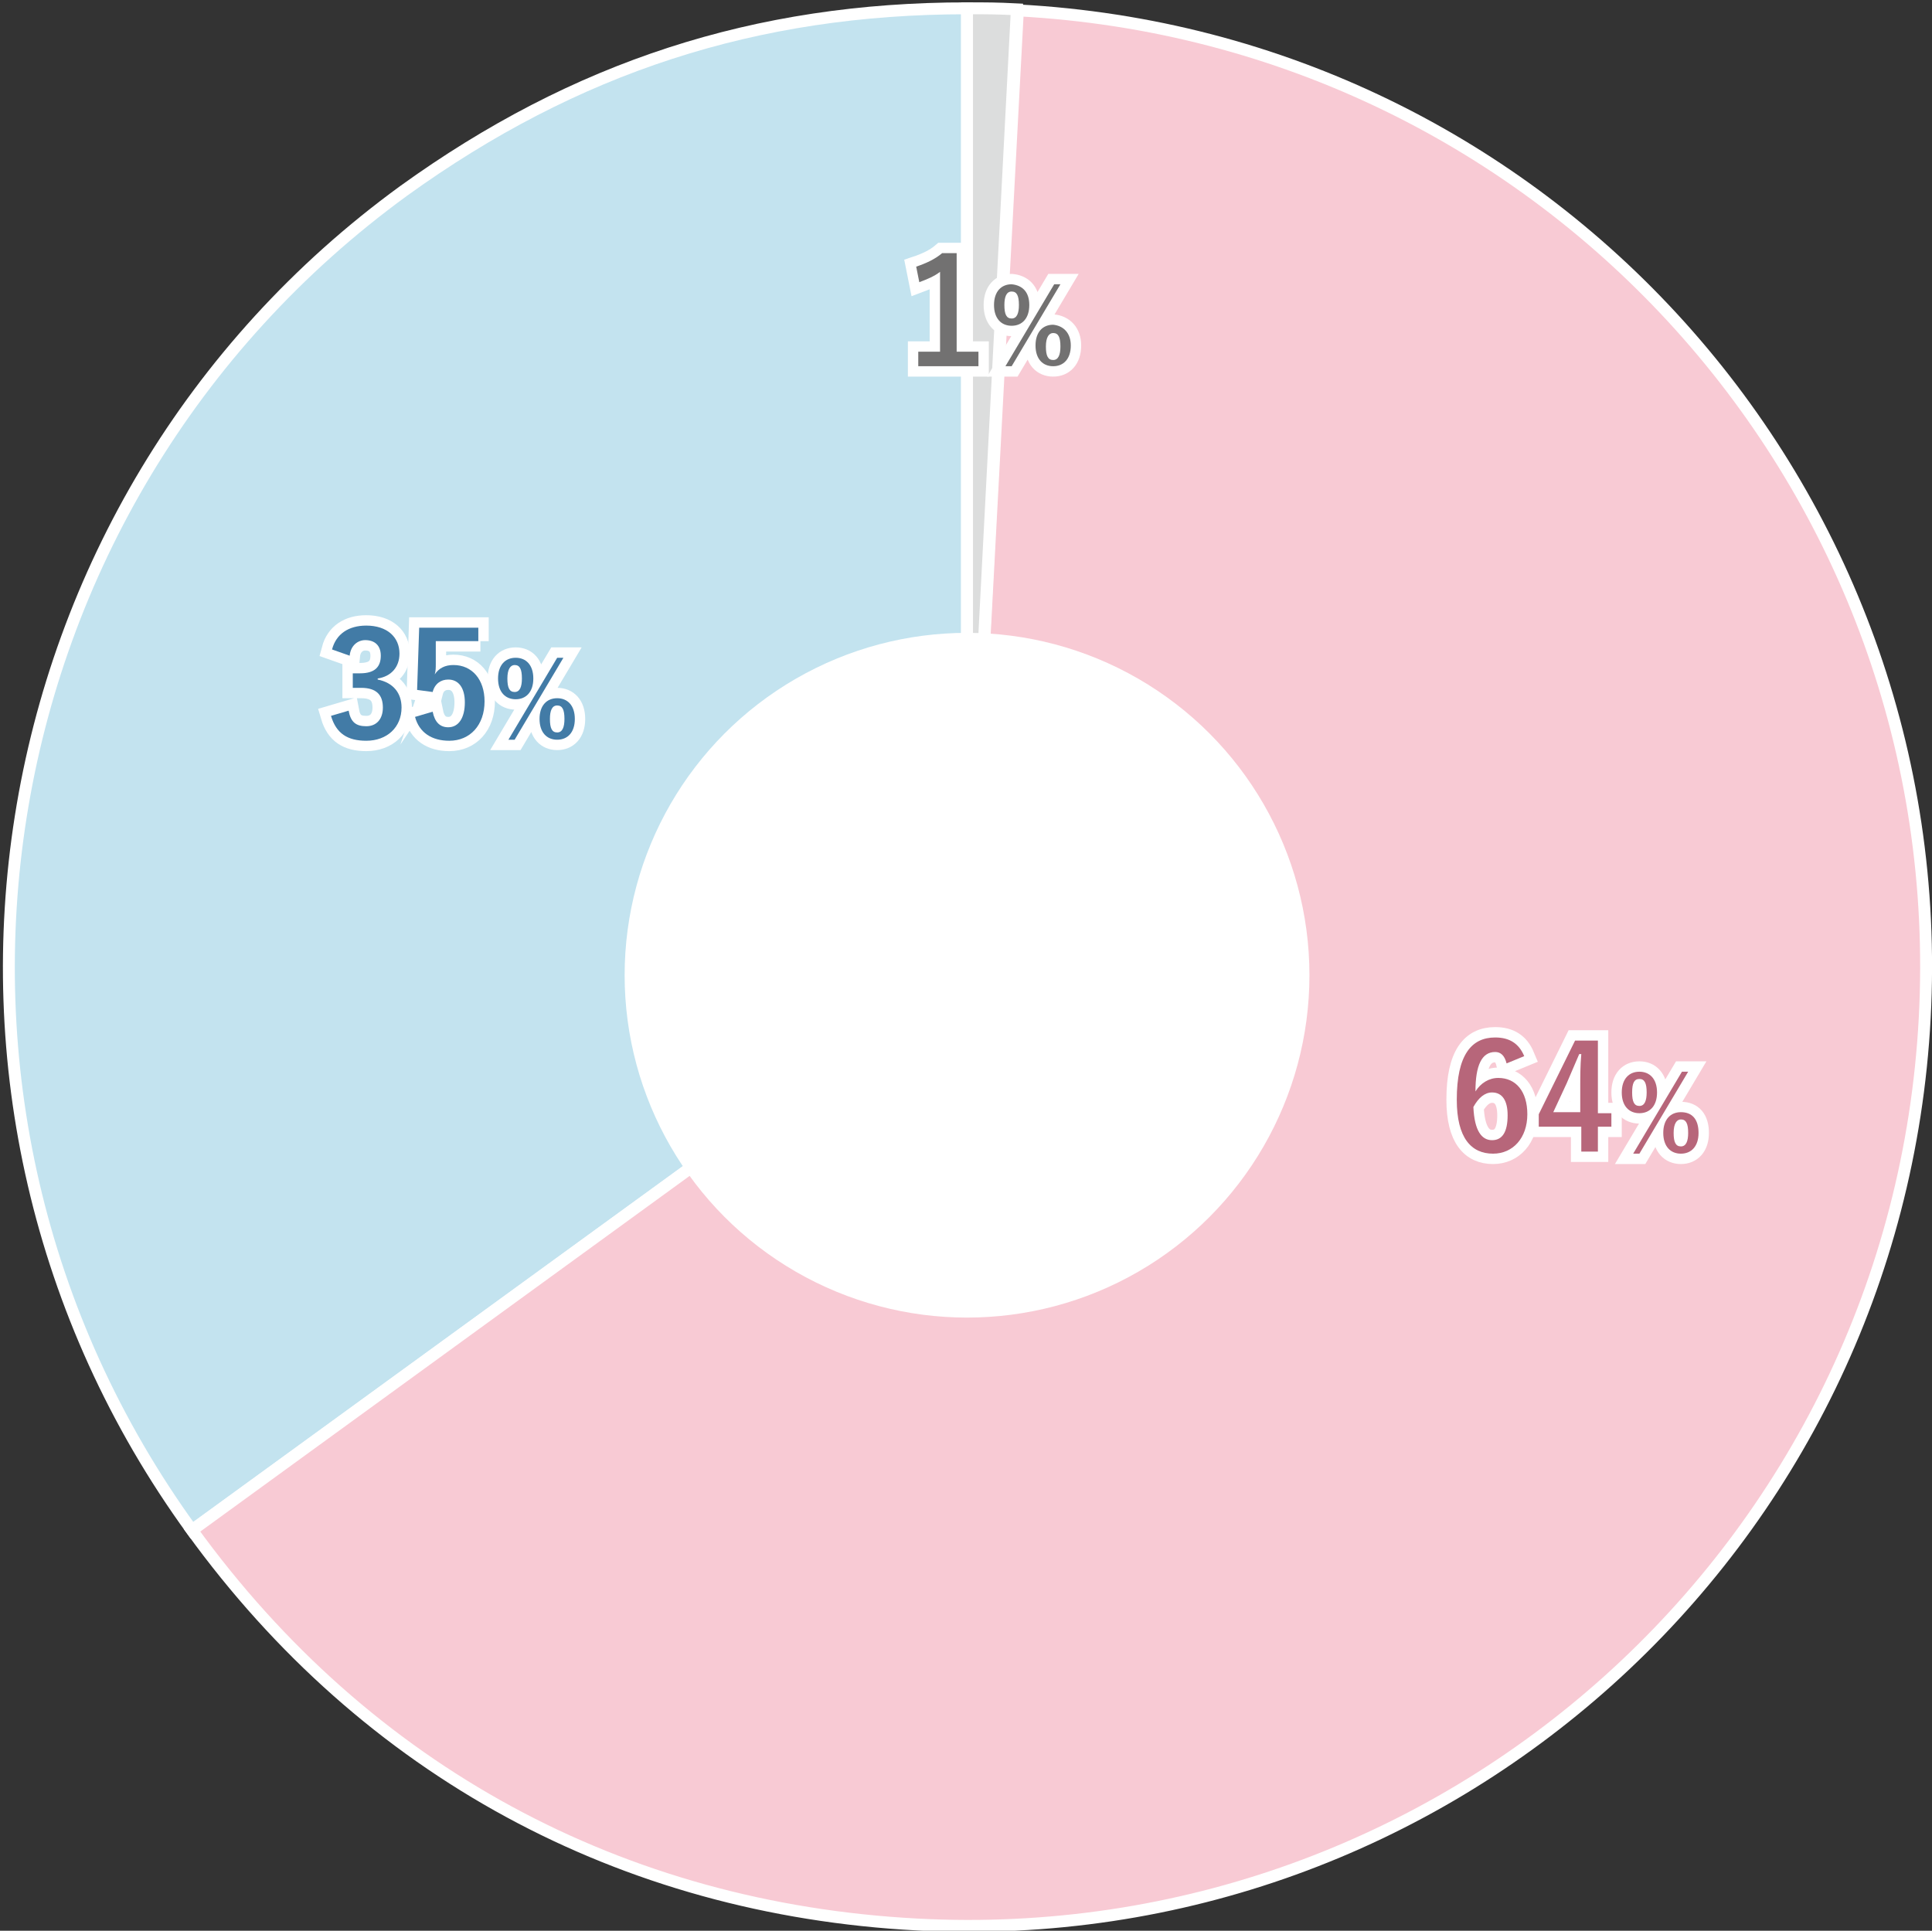
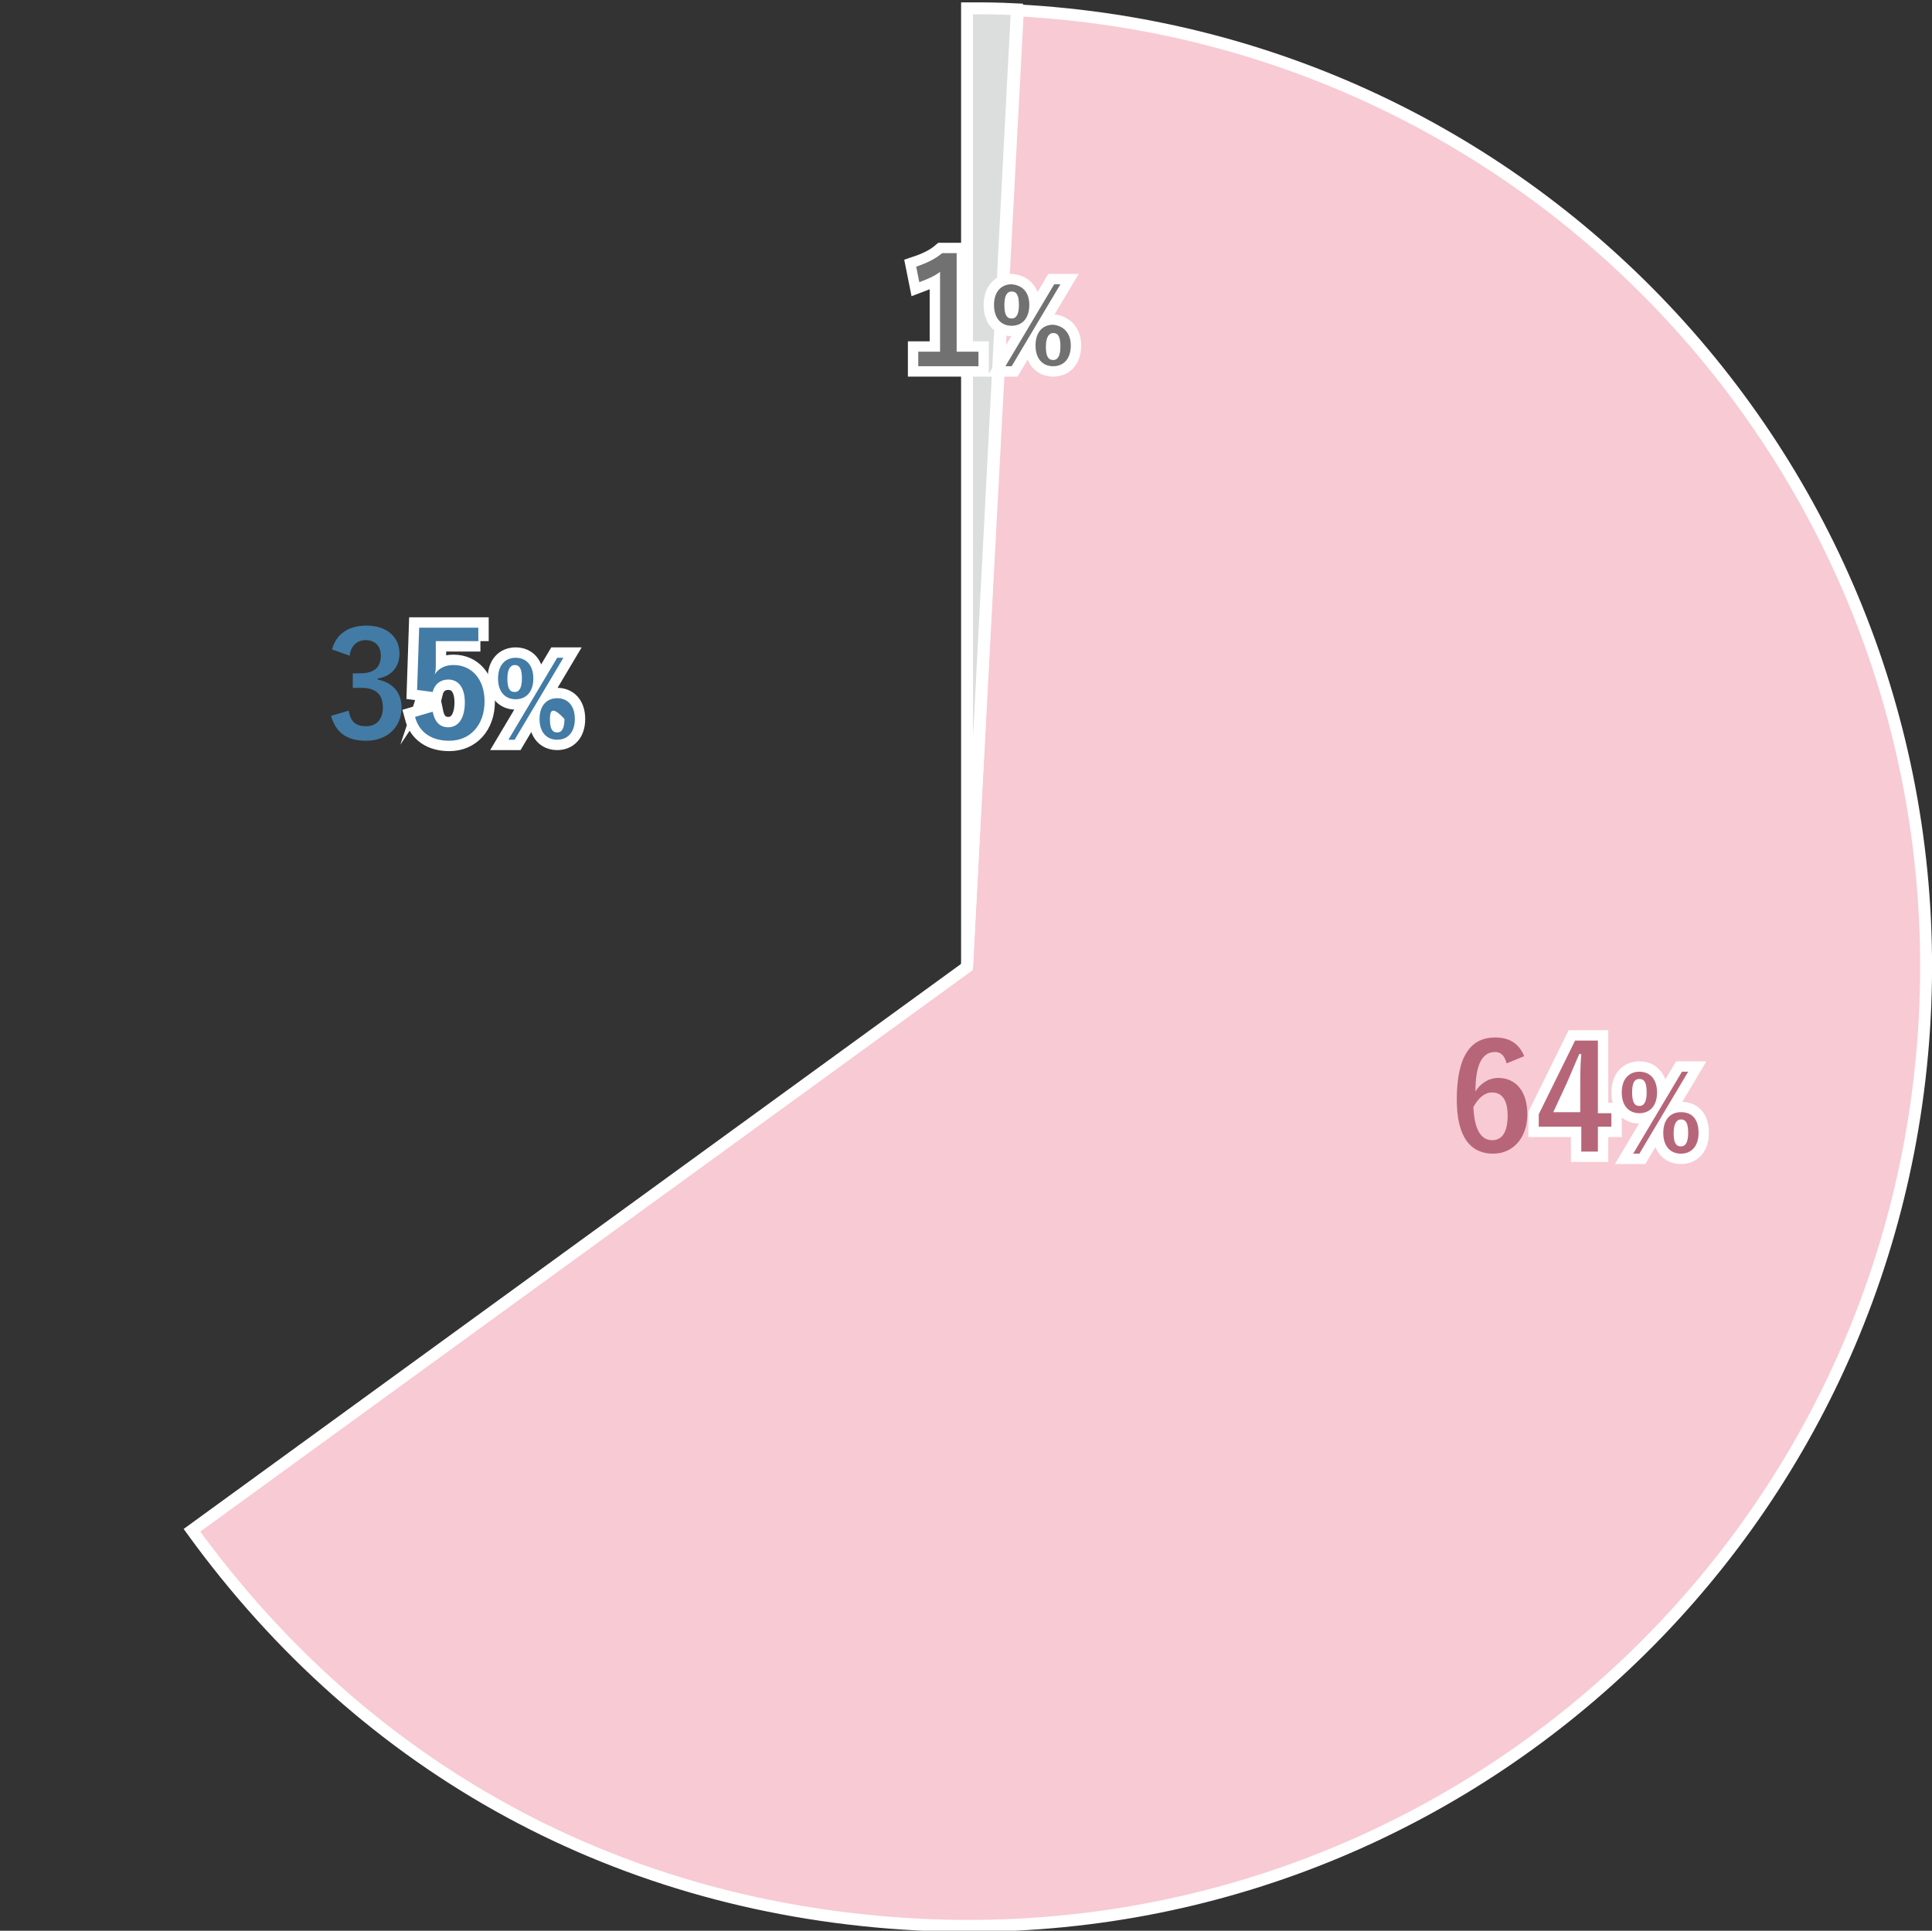
<svg xmlns="http://www.w3.org/2000/svg" version="1.1" id="レイヤー_1" x="0px" y="0px" viewBox="0 0 186.2 186.1" style="enable-background:new 0 0 186.2 186.1;" xml:space="preserve">
  <rect x="0" y="0" width="186.2" height="186.1" fill="#333333" stroke="none" />
  <style type="text/css">
	.st0{fill:#C3E3EF;stroke:#FFFFFF;stroke-width:1.147;stroke-miterlimit:10;}
	.st1{fill:#F8CAD4;stroke:#FFFFFF;stroke-width:1.147;stroke-miterlimit:10;}
	.st2{fill:#DCDDDD;stroke:#FFFFFF;stroke-width:1.147;stroke-miterlimit:10;}
	.st3{fill:#B7667A;stroke:#FFFFFF;stroke-width:2;stroke-linecap:round;stroke-miterlimit:10;}
	.st4{fill:#427BA6;stroke:#FFFFFF;stroke-width:2;stroke-linecap:round;stroke-miterlimit:10;}
	.st5{fill:#727171;stroke:#FFFFFF;stroke-width:2;stroke-linecap:round;stroke-miterlimit:10;}
	.st6{fill:#B7667A;}
	.st7{fill:#427BA6;}
	.st8{fill:#727171;}
	.st9{fill:#FFFFFF;}
</style>
  <g>
    <g>
      <g>
-         <path class="st0" d="M93.2,93.2l-74.7,54.3c-30-41.3-20.8-99.1,20.4-129.1C55.4,6.5,72.8,0.8,93.2,0.8V93.2z" />
-       </g>
+         </g>
    </g>
    <g>
      <g>
        <path class="st1" d="M93.2,93.2L98.1,1c51,2.7,90.1,46.1,87.4,97.1s-46.1,90.1-97.1,87.4c-28.5-1.5-53.1-14.8-69.9-38L93.2,93.2z     " />
      </g>
    </g>
    <g>
      <g>
        <path class="st2" d="M93.2,93.2V0.8c2,0,2.8,0,4.8,0.1L93.2,93.2z" />
      </g>
    </g>
  </g>
  <g>
    <g>
	</g>
    <g>
	</g>
    <g>
	</g>
  </g>
  <g>
    <g>
-       <path class="st3" d="M145.2,102.5c-0.2-0.8-0.6-1.1-1.1-1.1c-1.3,0-1.9,1.3-1.9,3.8c0.5-0.8,1.3-1.3,2.2-1.3    c1.7,0,2.8,1.3,2.8,3.5c0,2.3-1.4,3.8-3.3,3.8c-2.1,0-3.5-1.5-3.5-5.2c0-4.3,1.4-6,3.7-6c1.4,0,2.3,0.6,2.8,1.8L145.2,102.5z     M143.8,109.9c1,0,1.5-0.8,1.5-2.4c0-1.4-0.5-2.2-1.5-2.2c-0.7,0-1.3,0.5-1.8,1.4C142.1,109,142.8,109.9,143.8,109.9z" />
      <path class="st3" d="M154,107.3h1.3v1.3H154v2.4h-1.6v-2.4h-4.1v-1.2l3.5-7.1h2.2V107.3z M152.3,104.9c0-1.1,0-2.2,0.1-3.3h-0.2    c-0.4,0.9-0.8,1.9-1.2,2.8l-1.3,2.8h2.6V104.9z" />
      <path class="st3" d="M159.7,105.3c0,1.3-0.7,2-1.7,2c-1,0-1.7-0.7-1.7-2c0-1.3,0.7-2,1.7-2C159,103.3,159.7,104,159.7,105.3z     M157.3,105.3c0,0.9,0.2,1.3,0.7,1.3c0.5,0,0.7-0.5,0.7-1.3c0-0.9-0.2-1.3-0.7-1.3C157.5,104,157.3,104.4,157.3,105.3z M158,111.2    h-0.6l4.7-7.9h0.6L158,111.2z M163.7,109.2c0,1.3-0.7,2-1.7,2c-1,0-1.7-0.7-1.7-2c0-1.3,0.7-2,1.7-2    C163.1,107.2,163.7,107.9,163.7,109.2z M161.3,109.2c0,0.9,0.2,1.3,0.7,1.3c0.5,0,0.7-0.5,0.7-1.3c0-0.9-0.2-1.3-0.7-1.3    C161.6,107.9,161.3,108.3,161.3,109.2z" />
    </g>
    <g>
-       <path class="st4" d="M32,62.6c0.4-1.5,1.6-2.3,3.3-2.3c2,0,3.2,1.1,3.2,2.7c0,1.3-0.8,2.2-2.1,2.4v0.1c1.5,0.3,2.3,1.3,2.3,2.7    c0,1.9-1.4,3.2-3.4,3.2c-1.8,0-2.9-0.7-3.4-2.4l1.7-0.5c0.2,1.1,0.7,1.5,1.7,1.5c1,0,1.6-0.7,1.6-1.8c0-1.2-0.6-1.9-2.1-1.9H34    v-1.4h0.7c1.4,0,2-0.6,2-1.7c0-1-0.6-1.5-1.5-1.5c-0.7,0-1.4,0.5-1.5,1.5L32,62.6z" />
      <path class="st4" d="M46.3,61.8h-4.3L42,64c0,0.3,0,0.7-0.1,1c0.4-0.6,1-0.9,1.8-0.9c1.8,0,3,1.4,3,3.5c0,2.3-1.4,3.8-3.4,3.8    c-1.7,0-2.9-0.8-3.3-2.3l1.7-0.5c0.2,1,0.7,1.5,1.5,1.5c1,0,1.6-0.9,1.6-2.4c0-1.4-0.6-2.2-1.6-2.2c-0.7,0-1.3,0.4-1.5,1.2    l-1.5-0.2l0.2-6h5.7V61.8z" />
      <path class="st4" d="M51.4,65.4c0,1.3-0.7,2-1.7,2c-1,0-1.7-0.7-1.7-2c0-1.3,0.7-2,1.7-2C50.7,63.4,51.4,64.1,51.4,65.4z     M48.9,65.4c0,0.9,0.2,1.3,0.7,1.3c0.5,0,0.7-0.5,0.7-1.3c0-0.9-0.2-1.3-0.7-1.3C49.2,64.1,48.9,64.5,48.9,65.4z M49.6,71.3H49    l4.7-7.9h0.6L49.6,71.3z M55.4,69.3c0,1.3-0.7,2-1.7,2c-1,0-1.7-0.7-1.7-2c0-1.3,0.7-2,1.7-2C54.7,67.3,55.4,68,55.4,69.3z     M53,69.3c0,0.9,0.2,1.3,0.7,1.3c0.5,0,0.7-0.5,0.7-1.3c0-0.9-0.2-1.3-0.7-1.3C53.2,68,53,68.5,53,69.3z" />
    </g>
    <g>
      <path class="st5" d="M92.3,33.9h2v1.4h-5.8v-1.4h2.1v-7.7c-0.5,0.4-1.2,0.7-2,1l-0.3-1.5c0.9-0.3,1.8-0.7,2.5-1.3h1.4V33.9z" />
      <path class="st5" d="M99.2,29.4c0,1.3-0.7,2-1.7,2c-1,0-1.7-0.7-1.7-2c0-1.3,0.7-2,1.7-2C98.5,27.5,99.2,28.1,99.2,29.4z     M96.8,29.4c0,0.9,0.2,1.3,0.7,1.3c0.5,0,0.7-0.5,0.7-1.3c0-0.9-0.2-1.3-0.7-1.3C97,28.1,96.8,28.6,96.8,29.4z M97.5,35.3h-0.6    l4.7-7.9h0.6L97.5,35.3z M103.2,33.3c0,1.3-0.7,2-1.7,2c-1,0-1.7-0.7-1.7-2c0-1.3,0.7-2,1.7-2C102.5,31.4,103.2,32.1,103.2,33.3z     M100.8,33.4c0,0.9,0.2,1.3,0.7,1.3c0.5,0,0.7-0.5,0.7-1.3c0-0.9-0.2-1.3-0.7-1.3C101.1,32.1,100.8,32.5,100.8,33.4z" />
    </g>
  </g>
  <g>
    <g>
      <path class="st6" d="M145.2,102.5c-0.2-0.8-0.6-1.1-1.1-1.1c-1.3,0-1.9,1.3-1.9,3.8c0.5-0.8,1.3-1.3,2.2-1.3    c1.7,0,2.8,1.3,2.8,3.5c0,2.3-1.4,3.8-3.3,3.8c-2.1,0-3.5-1.5-3.5-5.2c0-4.3,1.4-6,3.7-6c1.4,0,2.3,0.6,2.8,1.8L145.2,102.5z     M143.8,109.9c1,0,1.5-0.8,1.5-2.4c0-1.4-0.5-2.2-1.5-2.2c-0.7,0-1.3,0.5-1.8,1.4C142.1,109,142.8,109.9,143.8,109.9z" />
      <path class="st6" d="M154,107.3h1.3v1.3H154v2.4h-1.6v-2.4h-4.1v-1.2l3.5-7.1h2.2V107.3z M152.3,104.9c0-1.1,0-2.2,0.1-3.3h-0.2    c-0.4,0.9-0.8,1.9-1.2,2.8l-1.3,2.8h2.6V104.9z" />
      <path class="st6" d="M159.7,105.3c0,1.3-0.7,2-1.7,2c-1,0-1.7-0.7-1.7-2c0-1.3,0.7-2,1.7-2C159,103.3,159.7,104,159.7,105.3z     M157.3,105.3c0,0.9,0.2,1.3,0.7,1.3c0.5,0,0.7-0.5,0.7-1.3c0-0.9-0.2-1.3-0.7-1.3C157.5,104,157.3,104.4,157.3,105.3z M158,111.2    h-0.6l4.7-7.9h0.6L158,111.2z M163.7,109.2c0,1.3-0.7,2-1.7,2c-1,0-1.7-0.7-1.7-2c0-1.3,0.7-2,1.7-2    C163.1,107.2,163.7,107.9,163.7,109.2z M161.3,109.2c0,0.9,0.2,1.3,0.7,1.3c0.5,0,0.7-0.5,0.7-1.3c0-0.9-0.2-1.3-0.7-1.3    C161.6,107.9,161.3,108.3,161.3,109.2z" />
    </g>
    <g>
      <path class="st7" d="M32,62.6c0.4-1.5,1.6-2.3,3.3-2.3c2,0,3.2,1.1,3.2,2.7c0,1.3-0.8,2.2-2.1,2.4v0.1c1.5,0.3,2.3,1.3,2.3,2.7    c0,1.9-1.4,3.2-3.4,3.2c-1.8,0-2.9-0.7-3.4-2.4l1.7-0.5c0.2,1.1,0.7,1.5,1.7,1.5c1,0,1.6-0.7,1.6-1.8c0-1.2-0.6-1.9-2.1-1.9H34    v-1.4h0.7c1.4,0,2-0.6,2-1.7c0-1-0.6-1.5-1.5-1.5c-0.7,0-1.4,0.5-1.5,1.5L32,62.6z" />
      <path class="st7" d="M46.3,61.8h-4.3L42,64c0,0.3,0,0.7-0.1,1c0.4-0.6,1-0.9,1.8-0.9c1.8,0,3,1.4,3,3.5c0,2.3-1.4,3.8-3.4,3.8    c-1.7,0-2.9-0.8-3.3-2.3l1.7-0.5c0.2,1,0.7,1.5,1.5,1.5c1,0,1.6-0.9,1.6-2.4c0-1.4-0.6-2.2-1.6-2.2c-0.7,0-1.3,0.4-1.5,1.2    l-1.5-0.2l0.2-6h5.7V61.8z" />
-       <path class="st7" d="M51.4,65.4c0,1.3-0.7,2-1.7,2c-1,0-1.7-0.7-1.7-2c0-1.3,0.7-2,1.7-2C50.7,63.4,51.4,64.1,51.4,65.4z     M48.9,65.4c0,0.9,0.2,1.3,0.7,1.3c0.5,0,0.7-0.5,0.7-1.3c0-0.9-0.2-1.3-0.7-1.3C49.2,64.1,48.9,64.5,48.9,65.4z M49.6,71.3H49    l4.7-7.9h0.6L49.6,71.3z M55.4,69.3c0,1.3-0.7,2-1.7,2c-1,0-1.7-0.7-1.7-2c0-1.3,0.7-2,1.7-2C54.7,67.3,55.4,68,55.4,69.3z     M53,69.3c0,0.9,0.2,1.3,0.7,1.3c0.5,0,0.7-0.5,0.7-1.3c0-0.9-0.2-1.3-0.7-1.3C53.2,68,53,68.5,53,69.3z" />
+       <path class="st7" d="M51.4,65.4c0,1.3-0.7,2-1.7,2c-1,0-1.7-0.7-1.7-2c0-1.3,0.7-2,1.7-2C50.7,63.4,51.4,64.1,51.4,65.4z     M48.9,65.4c0,0.9,0.2,1.3,0.7,1.3c0.5,0,0.7-0.5,0.7-1.3c0-0.9-0.2-1.3-0.7-1.3C49.2,64.1,48.9,64.5,48.9,65.4z M49.6,71.3H49    l4.7-7.9h0.6L49.6,71.3z M55.4,69.3c0,1.3-0.7,2-1.7,2c-1,0-1.7-0.7-1.7-2c0-1.3,0.7-2,1.7-2C54.7,67.3,55.4,68,55.4,69.3z     M53,69.3c0,0.9,0.2,1.3,0.7,1.3c0.5,0,0.7-0.5,0.7-1.3C53.2,68,53,68.5,53,69.3z" />
    </g>
    <g>
      <path class="st8" d="M92.3,33.9h2v1.4h-5.8v-1.4h2.1v-7.7c-0.5,0.4-1.2,0.7-2,1l-0.3-1.5c0.9-0.3,1.8-0.7,2.5-1.3h1.4V33.9z" />
      <path class="st8" d="M99.2,29.4c0,1.3-0.7,2-1.7,2c-1,0-1.7-0.7-1.7-2c0-1.3,0.7-2,1.7-2C98.5,27.5,99.2,28.1,99.2,29.4z     M96.8,29.4c0,0.9,0.2,1.3,0.7,1.3c0.5,0,0.7-0.5,0.7-1.3c0-0.9-0.2-1.3-0.7-1.3C97,28.1,96.8,28.6,96.8,29.4z M97.5,35.3h-0.6    l4.7-7.9h0.6L97.5,35.3z M103.2,33.3c0,1.3-0.7,2-1.7,2c-1,0-1.7-0.7-1.7-2c0-1.3,0.7-2,1.7-2C102.5,31.4,103.2,32.1,103.2,33.3z     M100.8,33.4c0,0.9,0.2,1.3,0.7,1.3c0.5,0,0.7-0.5,0.7-1.3c0-0.9-0.2-1.3-0.7-1.3C101.1,32.1,100.8,32.5,100.8,33.4z" />
    </g>
  </g>
-   <circle class="st9" cx="93.2" cy="94" r="33" />
</svg>